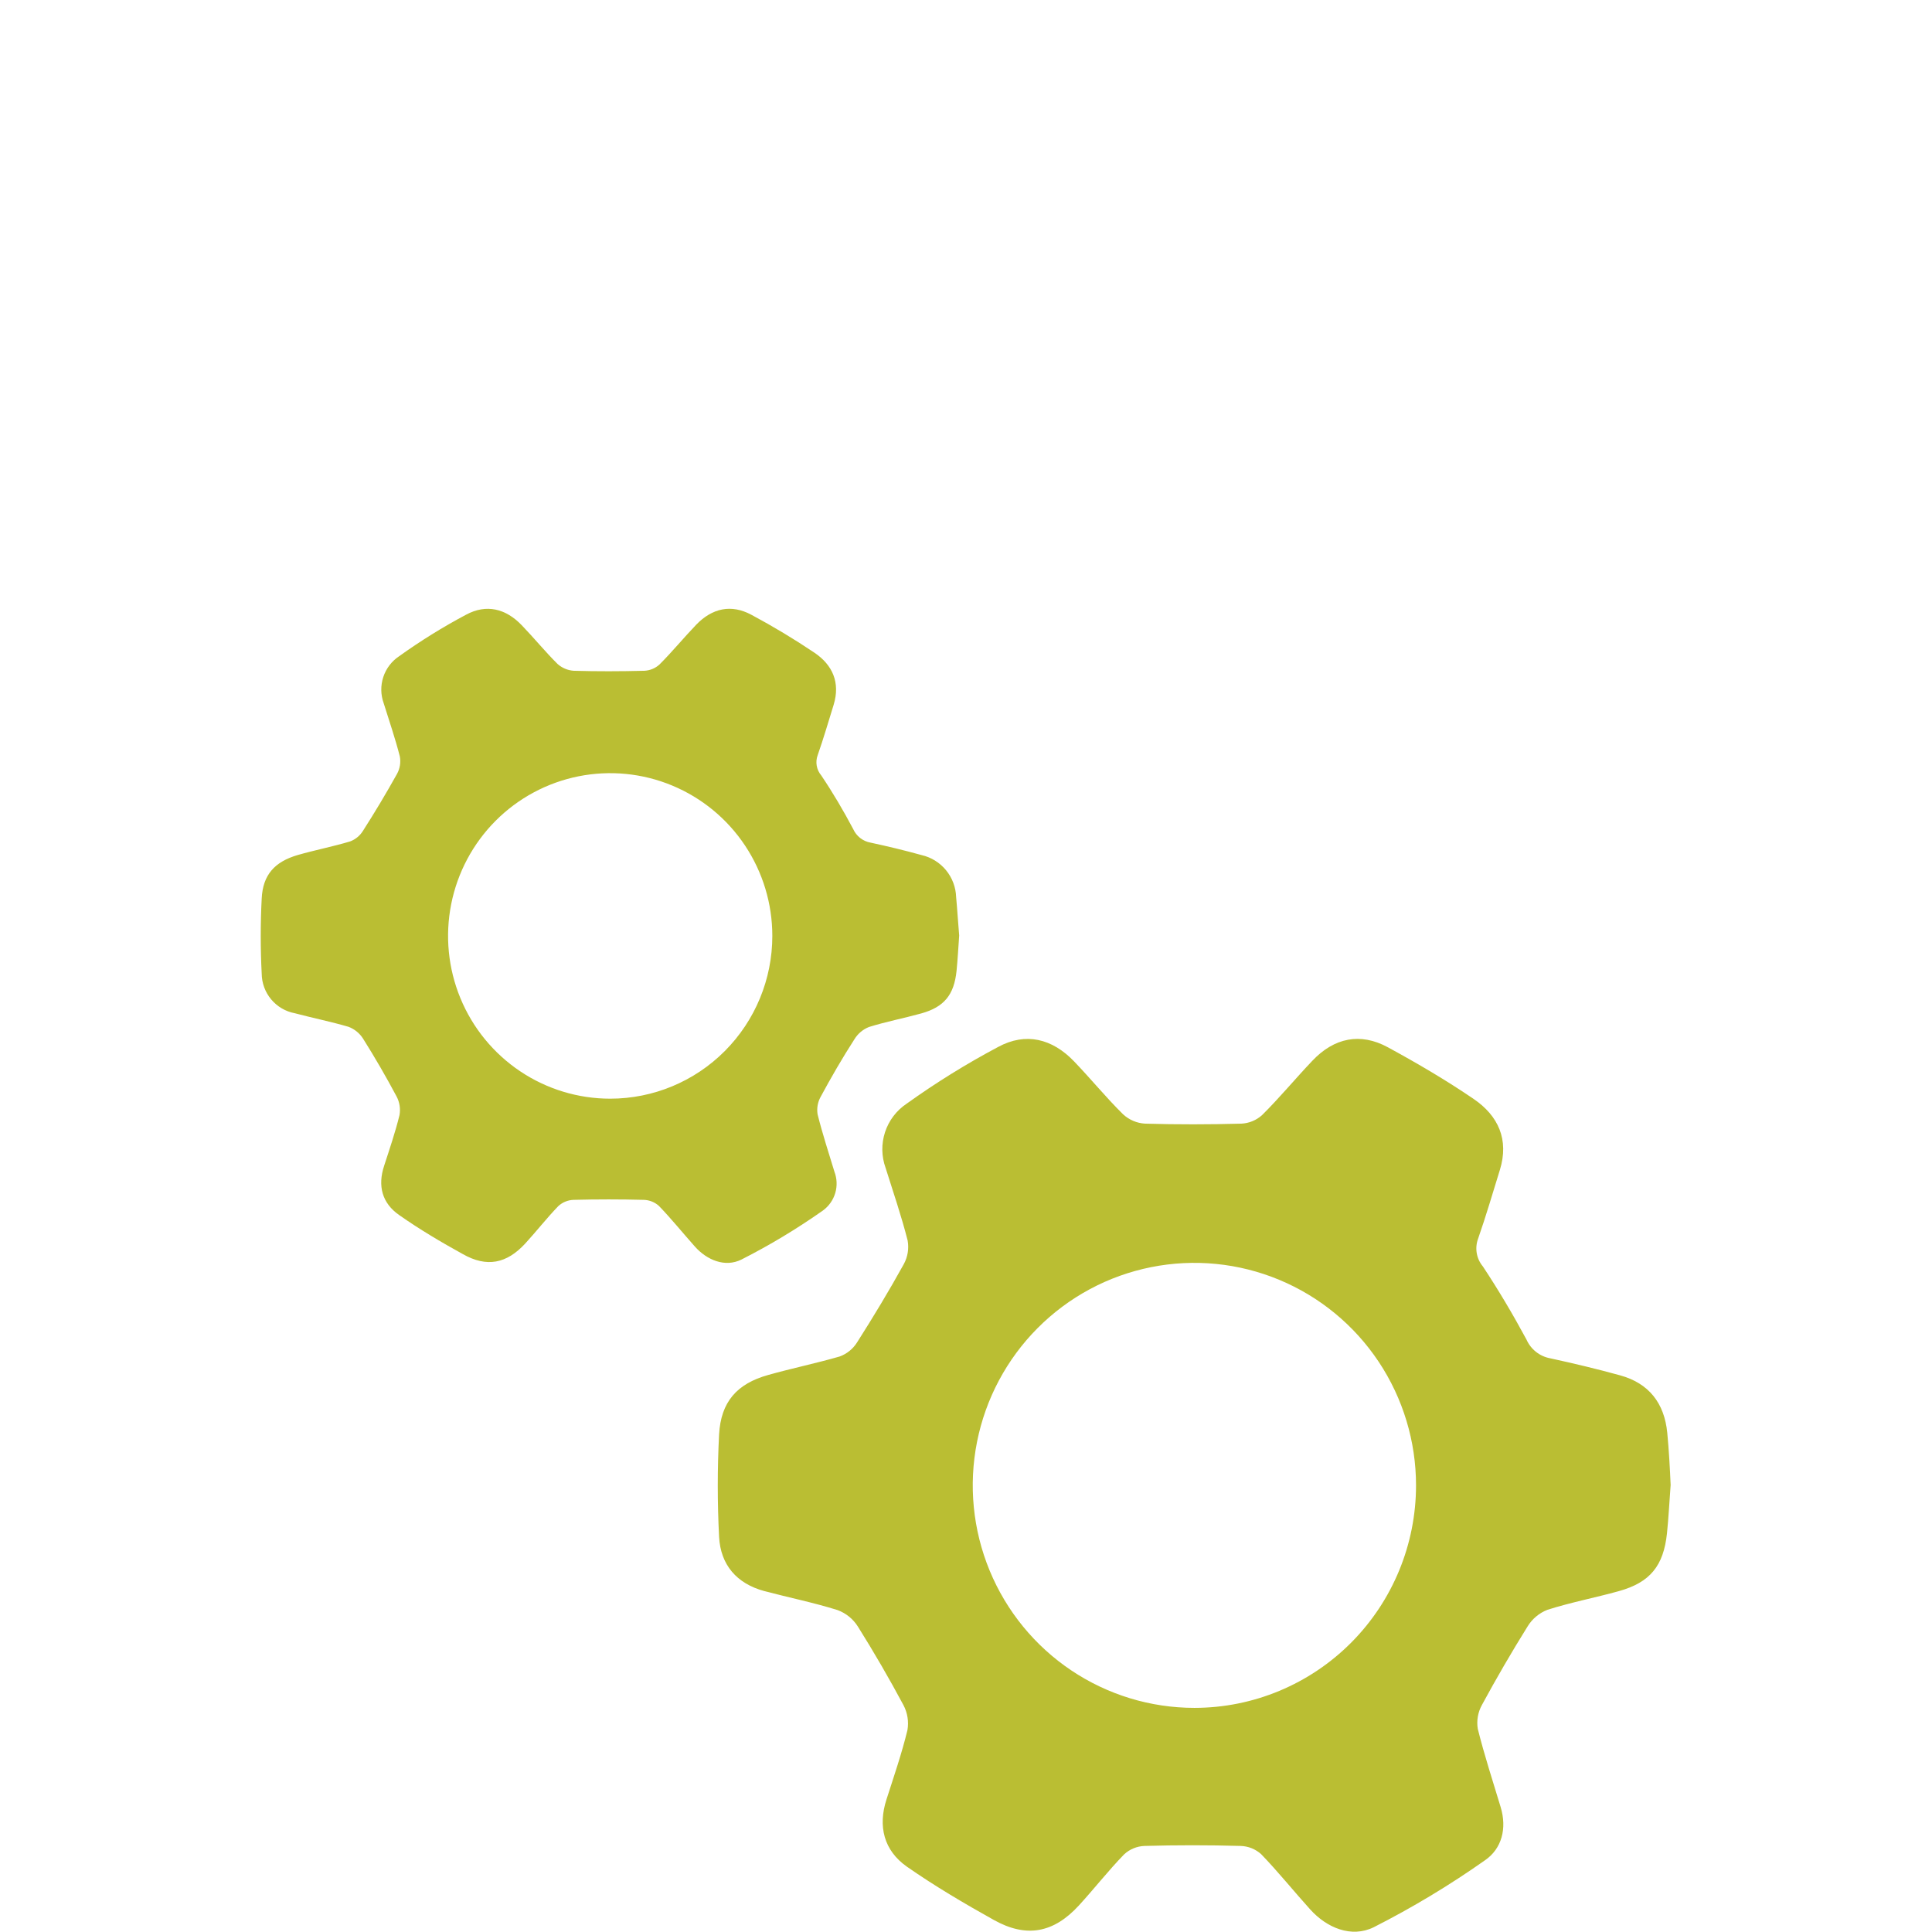
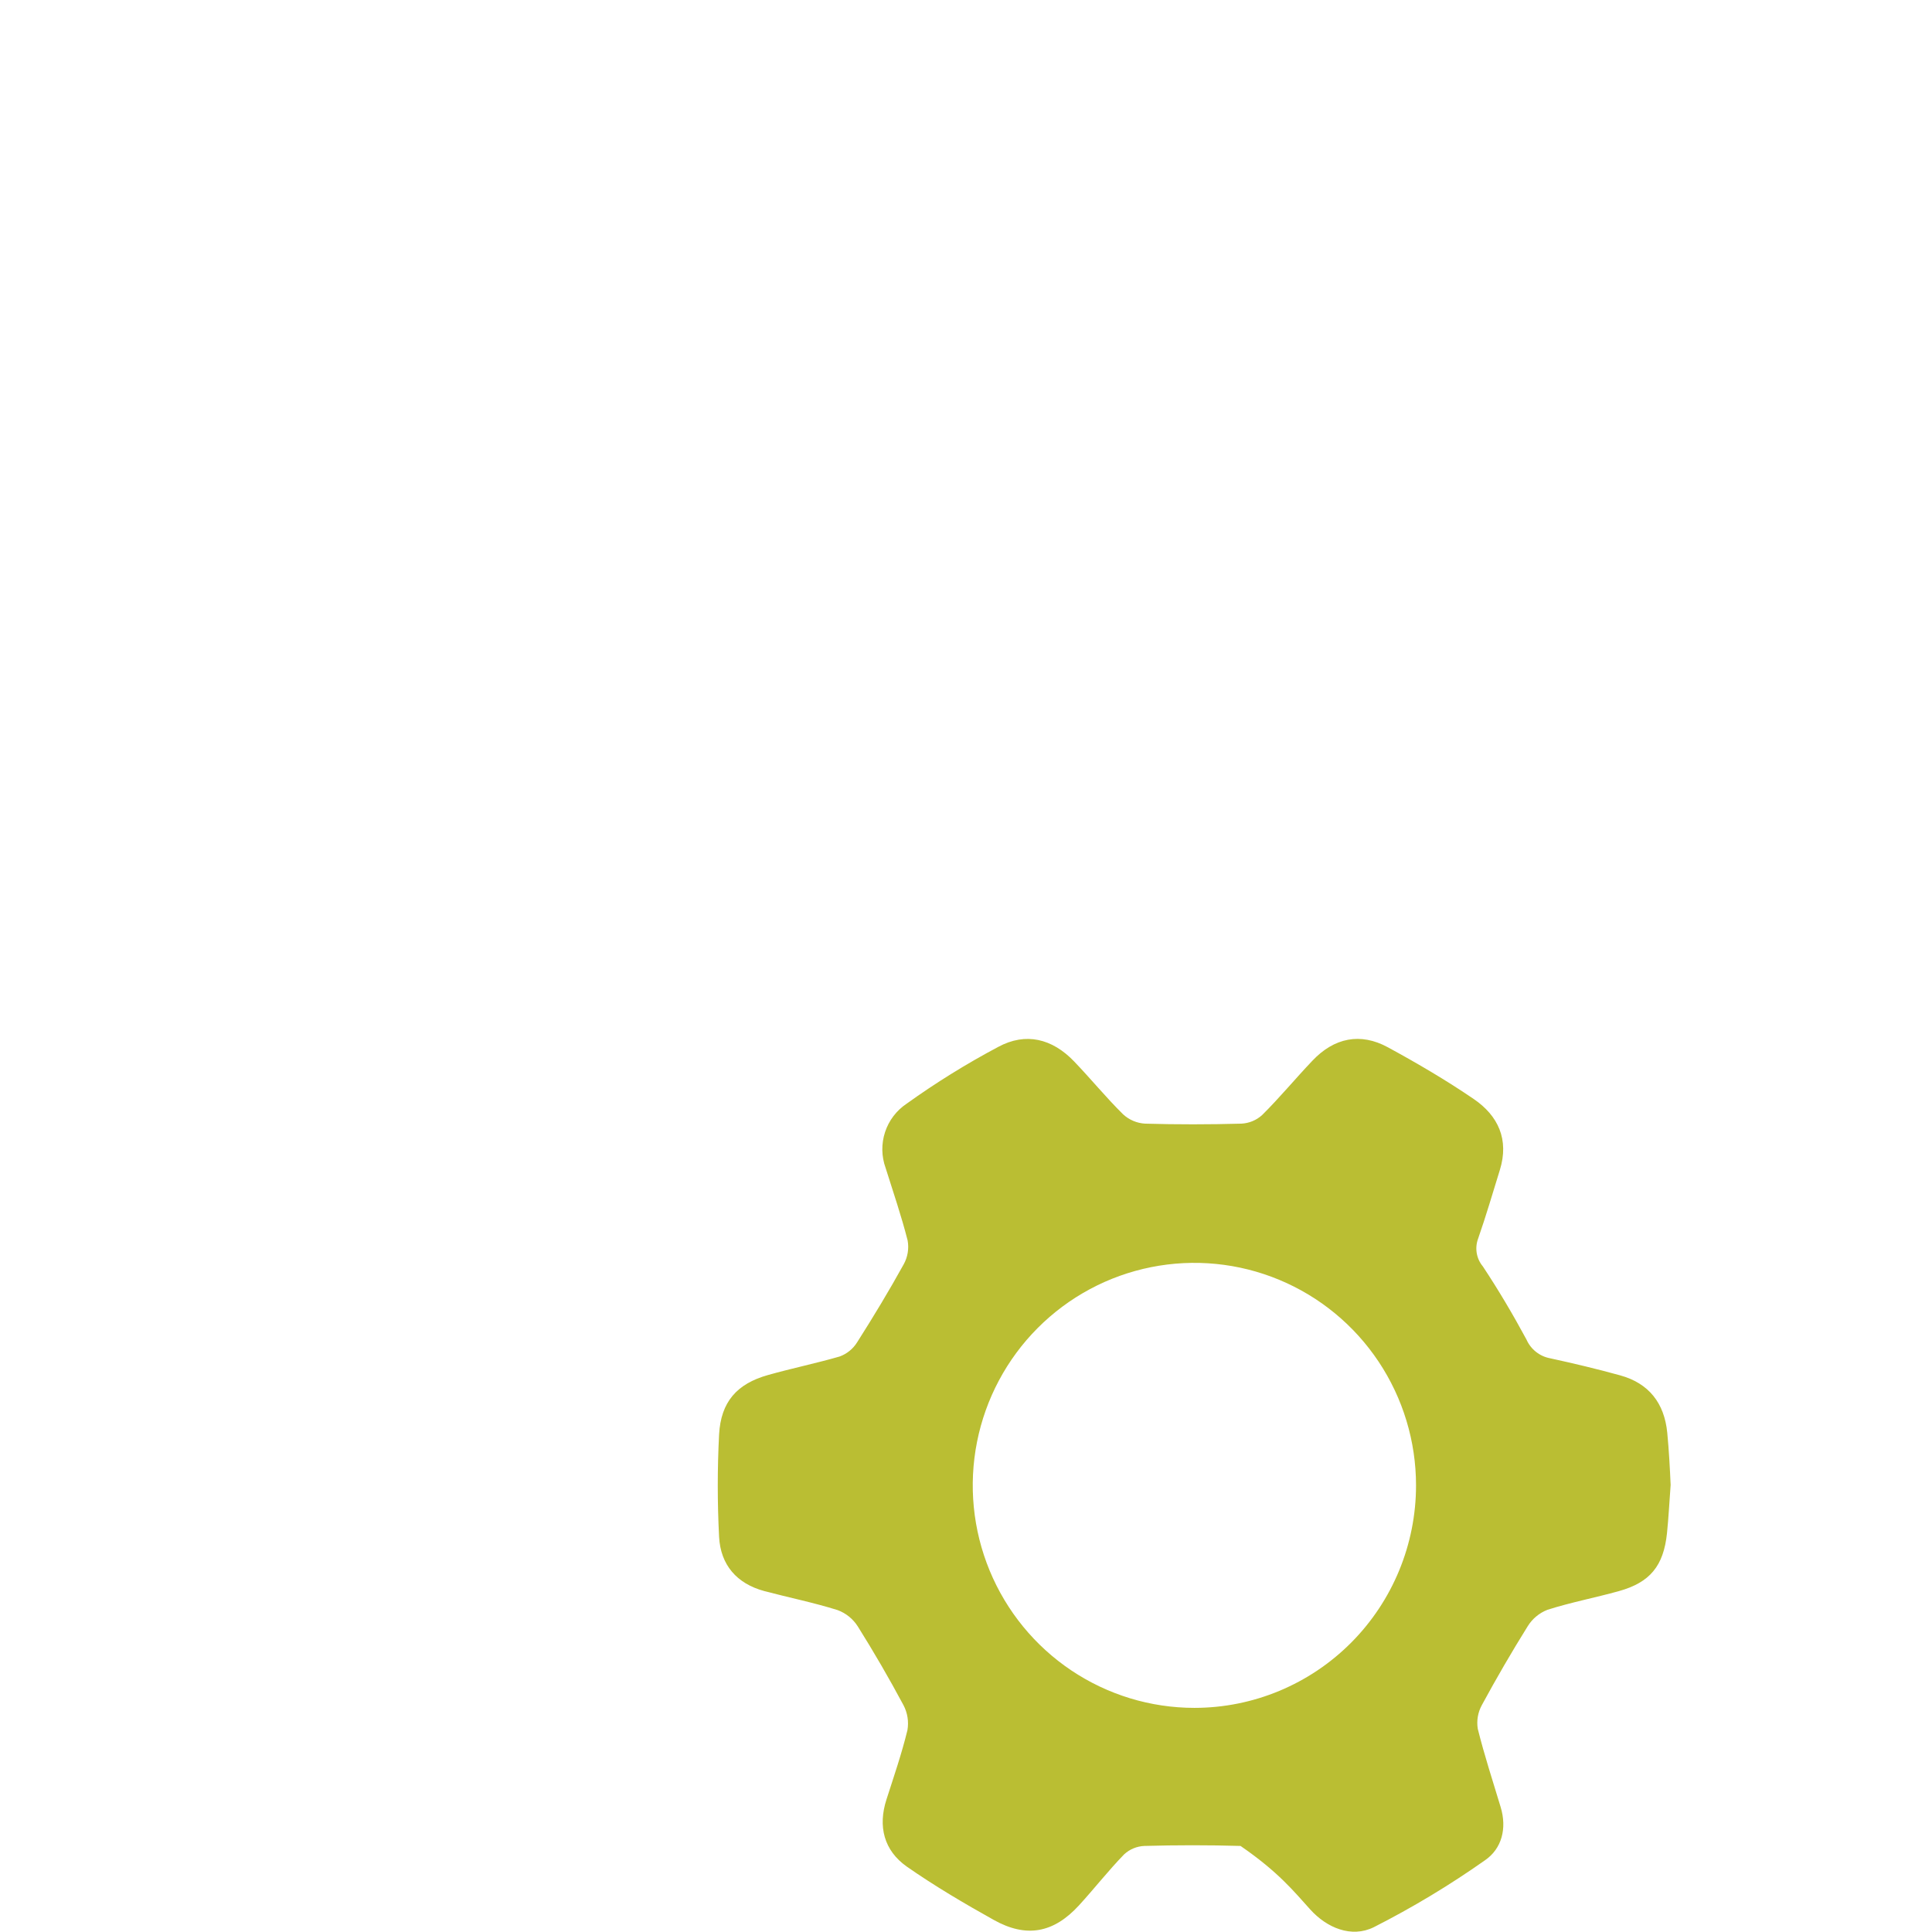
<svg xmlns="http://www.w3.org/2000/svg" width="200" height="200" viewBox="0 0 200 200" fill="none">
  <g clip-path="url(#clip0_311_659)">
-     <path d="M172.594 148.317C172.293 145.256 170.699 143.192 167.699 142.371C165.307 141.711 162.888 141.135 160.468 140.609C159.934 140.51 159.432 140.282 159.006 139.944C158.579 139.606 158.241 139.169 158.021 138.671C156.622 136.074 155.125 133.546 153.503 131.096C153.176 130.704 152.958 130.232 152.872 129.727C152.786 129.223 152.835 128.704 153.013 128.225C153.832 125.88 154.531 123.486 155.265 121.114C156.237 117.969 155.097 115.497 152.552 113.763C149.699 111.819 146.706 110.064 143.671 108.414C140.832 106.869 138.111 107.417 135.846 109.818C134.083 111.671 132.454 113.651 130.65 115.434C130.058 115.97 129.299 116.282 128.503 116.319C125.188 116.41 121.86 116.417 118.538 116.319C117.686 116.271 116.877 115.926 116.251 115.343C114.482 113.595 112.902 111.657 111.174 109.86C108.93 107.529 106.195 106.827 103.328 108.379C100.043 110.123 96.877 112.086 93.853 114.255C92.8 114.958 92.013 115.995 91.619 117.201C91.224 118.407 91.245 119.711 91.678 120.903C92.461 123.395 93.314 125.88 93.958 128.415C94.11 129.258 93.966 130.129 93.552 130.879C92.034 133.624 90.412 136.312 88.727 138.959C88.303 139.638 87.666 140.154 86.916 140.426C84.482 141.128 81.972 141.648 79.524 142.336C76.258 143.248 74.629 145.144 74.44 148.485C74.258 152.019 74.258 155.56 74.44 159.093C74.594 161.999 76.265 163.937 79.125 164.709C81.65 165.376 84.216 165.896 86.706 166.675C87.572 166.994 88.309 167.591 88.804 168.374C90.468 171.027 92.041 173.74 93.524 176.51C93.946 177.306 94.091 178.22 93.937 179.108C93.349 181.523 92.538 183.882 91.776 186.254C90.86 189.062 91.503 191.562 93.874 193.232C96.755 195.24 99.804 197.037 102.874 198.75C106.251 200.639 109.062 200.105 111.678 197.262C113.272 195.521 114.727 193.654 116.37 191.962C116.945 191.431 117.688 191.123 118.468 191.091C121.783 190.998 125.1 190.998 128.419 191.091C129.208 191.111 129.964 191.412 130.552 191.941C132.328 193.78 133.93 195.781 135.643 197.676C137.356 199.572 139.895 200.639 142.202 199.509C146.205 197.478 150.057 195.16 153.727 192.573C155.468 191.379 156.014 189.273 155.349 187.076C154.538 184.38 153.657 181.698 152.979 178.967C152.842 178.121 152.992 177.254 153.405 176.503C154.897 173.747 156.473 171.037 158.132 168.374C158.611 167.588 159.333 166.981 160.188 166.647C162.608 165.875 165.125 165.397 167.573 164.716C170.811 163.818 172.209 162.105 172.566 158.721C172.734 157.092 172.811 155.45 172.944 153.723C172.867 151.982 172.769 150.142 172.594 148.317ZM123.643 176.798C119.105 176.798 114.669 175.447 110.896 172.916C107.123 170.385 104.182 166.788 102.445 162.579C100.709 158.37 100.254 153.739 101.14 149.271C102.025 144.803 104.21 140.699 107.419 137.478C110.628 134.256 114.716 132.063 119.167 131.174C123.617 130.285 128.231 130.741 132.423 132.485C136.616 134.228 140.199 137.18 142.72 140.968C145.241 144.756 146.587 149.209 146.587 153.765C146.587 159.87 144.173 165.725 139.874 170.044C135.576 174.363 129.745 176.793 123.664 176.798H123.643Z" fill="#BABE33" />
-     <path d="M98.979 92.871C98.947 91.851 98.579 90.87 97.932 90.083C97.286 89.295 96.397 88.745 95.406 88.519C93.657 88.034 91.909 87.613 90.112 87.227C89.722 87.157 89.356 86.992 89.043 86.747C88.732 86.503 88.484 86.185 88.322 85.823C87.315 83.92 86.224 82.067 85.014 80.27C84.772 79.983 84.61 79.637 84.546 79.266C84.482 78.896 84.518 78.515 84.65 78.164C85.252 76.444 85.762 74.696 86.301 72.955C87 70.652 86.182 68.834 84.315 67.57C82.211 66.156 80.038 64.848 77.804 63.653C75.706 62.516 73.734 62.951 72.077 64.664C70.783 66.012 69.587 67.472 68.266 68.792C67.834 69.183 67.28 69.412 66.699 69.438C64.266 69.501 61.804 69.508 59.399 69.438C58.777 69.398 58.186 69.151 57.72 68.736C56.427 67.451 55.273 66.033 54.007 64.72C52.364 63.007 50.357 62.495 48.252 63.632C45.846 64.909 43.529 66.347 41.315 67.935C40.543 68.448 39.966 69.207 39.677 70.09C39.388 70.973 39.403 71.927 39.72 72.8C40.294 74.633 40.916 76.451 41.392 78.311C41.504 78.929 41.4 79.566 41.098 80.115C39.979 82.123 38.8 84.096 37.559 86.033C37.246 86.529 36.779 86.906 36.231 87.108C34.447 87.641 32.608 87.999 30.818 88.512C28.427 89.214 27.21 90.561 27.091 93.019C26.958 95.607 26.958 98.201 27.091 100.79C27.1 101.766 27.447 102.709 28.072 103.456C28.697 104.204 29.561 104.711 30.517 104.89C32.371 105.381 34.252 105.76 36.077 106.294C36.705 106.53 37.238 106.966 37.594 107.536C38.818 109.481 39.972 111.475 41.049 113.497C41.366 114.089 41.475 114.772 41.357 115.434C40.923 117.203 40.329 118.944 39.769 120.671C39.07 122.777 39.566 124.56 41.322 125.782C43.42 127.256 45.671 128.59 47.916 129.826C50.392 131.23 52.447 130.816 54.371 128.731C55.538 127.46 56.601 126.091 57.804 124.848C58.231 124.459 58.78 124.233 59.357 124.209C61.79 124.146 64.217 124.146 66.65 124.209C67.227 124.227 67.78 124.448 68.21 124.834C69.51 126.182 70.685 127.642 71.937 129.046C73.189 130.45 75.056 131.223 76.741 130.394C79.675 128.906 82.498 127.207 85.189 125.312C85.801 124.867 86.25 124.231 86.465 123.503C86.68 122.776 86.649 121.997 86.378 121.289C85.776 119.309 85.133 117.351 84.636 115.35C84.537 114.73 84.648 114.095 84.951 113.546C86.042 111.524 87.196 109.53 88.448 107.586C88.798 107.01 89.326 106.564 89.951 106.315C91.727 105.76 93.566 105.409 95.364 104.911C97.734 104.251 98.762 102.994 99.021 100.516C99.14 99.323 99.203 98.122 99.294 96.852C99.182 95.567 99.105 94.212 98.979 92.871ZM63.168 113.735C59.848 113.735 56.603 112.747 53.843 110.896C51.084 109.044 48.932 106.413 47.662 103.334C46.392 100.256 46.059 96.868 46.707 93.6C47.355 90.331 48.953 87.329 51.3 84.973C53.647 82.617 56.638 81.012 59.894 80.362C63.149 79.712 66.524 80.045 69.59 81.321C72.657 82.596 75.278 84.755 77.123 87.526C78.967 90.297 79.951 93.554 79.951 96.887C79.951 101.355 78.183 105.641 75.035 108.8C71.888 111.96 67.619 113.735 63.168 113.735Z" fill="#BABE33" />
+     <path d="M172.594 148.317C172.293 145.256 170.699 143.192 167.699 142.371C165.307 141.711 162.888 141.135 160.468 140.609C159.934 140.51 159.432 140.282 159.006 139.944C158.579 139.606 158.241 139.169 158.021 138.671C156.622 136.074 155.125 133.546 153.503 131.096C153.176 130.704 152.958 130.232 152.872 129.727C152.786 129.223 152.835 128.704 153.013 128.225C153.832 125.88 154.531 123.486 155.265 121.114C156.237 117.969 155.097 115.497 152.552 113.763C149.699 111.819 146.706 110.064 143.671 108.414C140.832 106.869 138.111 107.417 135.846 109.818C134.083 111.671 132.454 113.651 130.65 115.434C130.058 115.97 129.299 116.282 128.503 116.319C125.188 116.41 121.86 116.417 118.538 116.319C117.686 116.271 116.877 115.926 116.251 115.343C114.482 113.595 112.902 111.657 111.174 109.86C108.93 107.529 106.195 106.827 103.328 108.379C100.043 110.123 96.877 112.086 93.853 114.255C92.8 114.958 92.013 115.995 91.619 117.201C91.224 118.407 91.245 119.711 91.678 120.903C92.461 123.395 93.314 125.88 93.958 128.415C94.11 129.258 93.966 130.129 93.552 130.879C92.034 133.624 90.412 136.312 88.727 138.959C88.303 139.638 87.666 140.154 86.916 140.426C84.482 141.128 81.972 141.648 79.524 142.336C76.258 143.248 74.629 145.144 74.44 148.485C74.258 152.019 74.258 155.56 74.44 159.093C74.594 161.999 76.265 163.937 79.125 164.709C81.65 165.376 84.216 165.896 86.706 166.675C87.572 166.994 88.309 167.591 88.804 168.374C90.468 171.027 92.041 173.74 93.524 176.51C93.946 177.306 94.091 178.22 93.937 179.108C93.349 181.523 92.538 183.882 91.776 186.254C90.86 189.062 91.503 191.562 93.874 193.232C96.755 195.24 99.804 197.037 102.874 198.75C106.251 200.639 109.062 200.105 111.678 197.262C113.272 195.521 114.727 193.654 116.37 191.962C116.945 191.431 117.688 191.123 118.468 191.091C121.783 190.998 125.1 190.998 128.419 191.091C132.328 193.78 133.93 195.781 135.643 197.676C137.356 199.572 139.895 200.639 142.202 199.509C146.205 197.478 150.057 195.16 153.727 192.573C155.468 191.379 156.014 189.273 155.349 187.076C154.538 184.38 153.657 181.698 152.979 178.967C152.842 178.121 152.992 177.254 153.405 176.503C154.897 173.747 156.473 171.037 158.132 168.374C158.611 167.588 159.333 166.981 160.188 166.647C162.608 165.875 165.125 165.397 167.573 164.716C170.811 163.818 172.209 162.105 172.566 158.721C172.734 157.092 172.811 155.45 172.944 153.723C172.867 151.982 172.769 150.142 172.594 148.317ZM123.643 176.798C119.105 176.798 114.669 175.447 110.896 172.916C107.123 170.385 104.182 166.788 102.445 162.579C100.709 158.37 100.254 153.739 101.14 149.271C102.025 144.803 104.21 140.699 107.419 137.478C110.628 134.256 114.716 132.063 119.167 131.174C123.617 130.285 128.231 130.741 132.423 132.485C136.616 134.228 140.199 137.18 142.72 140.968C145.241 144.756 146.587 149.209 146.587 153.765C146.587 159.87 144.173 165.725 139.874 170.044C135.576 174.363 129.745 176.793 123.664 176.798H123.643Z" fill="#BABE33" />
  </g>
  <defs>
    <clipPath id="clip0_311_659">
      <rect width="146" height="137" fill="white" transform="translate(27 63)" />
    </clipPath>
  </defs>
</svg>